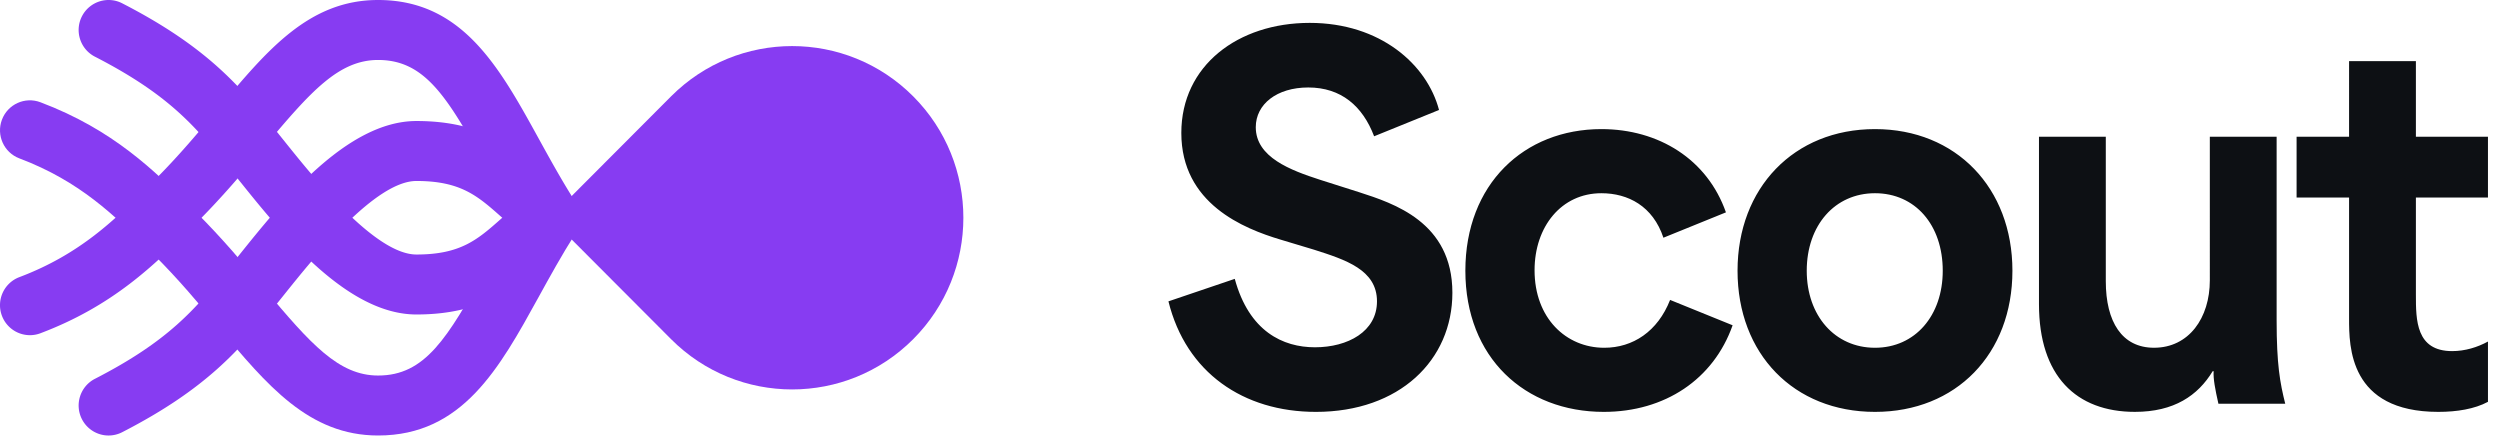
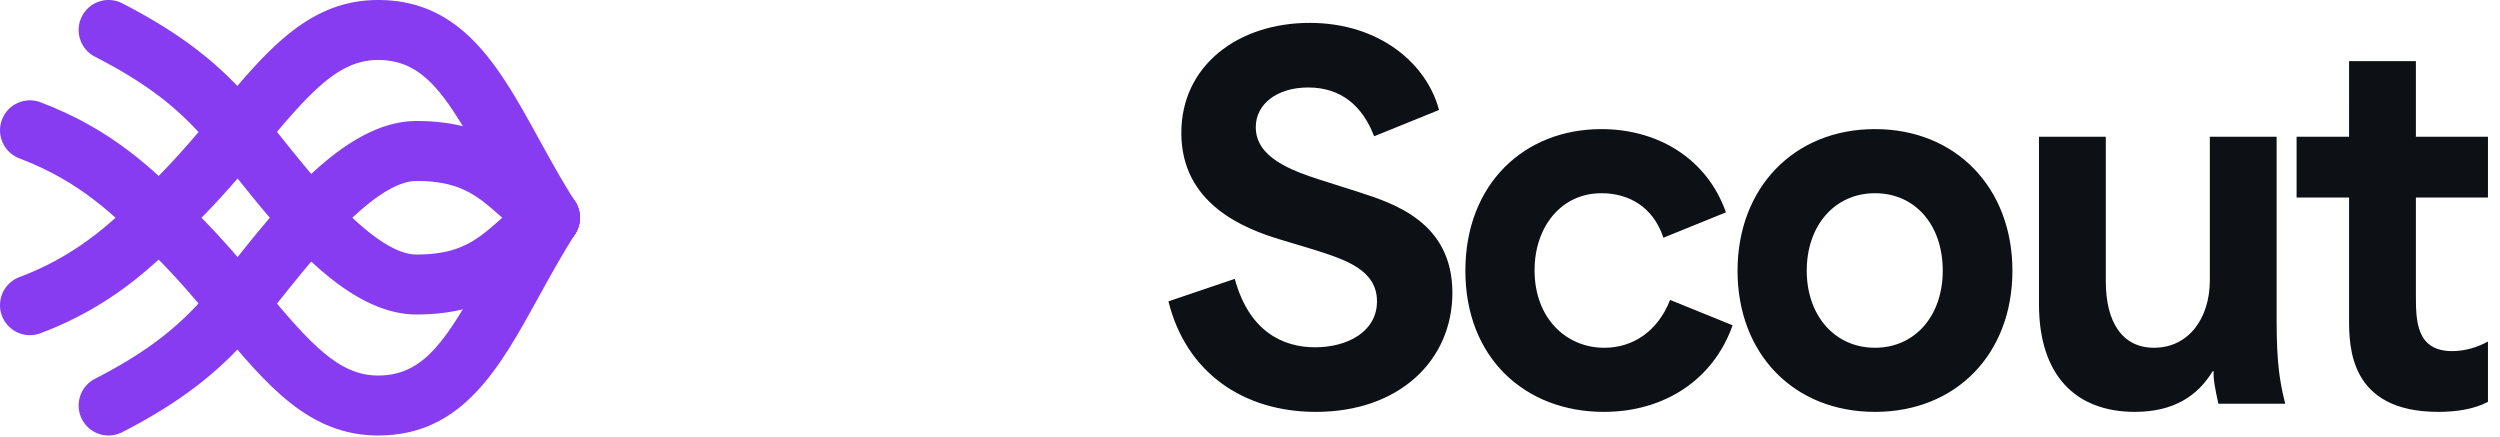
<svg xmlns="http://www.w3.org/2000/svg" width="830" height="145" fill="none">
  <path d="M809.52 136.743c-29.628 0-29.628-21.762-29.628-30.976v-40.19h-17.424V45.403h17.424V20.304h22.184v25.1h23.925v20.173h-23.925v32.248c0 8.418 0 18.744 12.041 18.744 4.276 0 8.4-1.271 11.884-3.177v20.016c-4.439 2.382-10.3 3.335-16.481 3.335zM708.789 136.739c-19.487 0-31.849-11.914-31.849-35.742V45.399h22.184v47.973c0 13.502 5.389 22.081 16.003 22.081 11.563 0 18.536-9.849 18.536-22.398V45.399h22.178v60.999c0 14.615 1.113 20.651 2.854 27.641h-22.183c-1.107-4.925-1.742-8.261-1.585-10.803h-.314c-4.911 8.102-12.834 13.503-25.824 13.503zM622.494 136.744c-26.934 0-45.63-19.221-45.63-46.862 0-27.481 18.696-47.02 45.63-47.02 26.937 0 45.631 19.539 45.631 47.02 0 27.641-18.694 46.862-45.631 46.862zm-22.657-46.862c0 14.933 9.348 25.576 22.657 25.576 13.311 0 22.498-10.643 22.498-25.576 0-15.25-9.187-25.733-22.498-25.733-13.309 0-22.657 10.643-22.657 25.733zM532.447 136.744c-26.142 0-45.947-17.951-45.947-46.862 0-28.752 19.488-47.02 45.154-47.02 19.013 0 35.174 10.008 41.353 27.64l-20.755 8.42c-3.486-10.484-11.725-14.773-20.598-14.773-13.308 0-22.181 11.12-22.181 25.575 0 15.885 10.457 25.734 23.132 25.734 9.506 0 17.745-5.401 21.864-15.885l20.756 8.419c-6.337 17.95-22.498 28.752-42.778 28.752zM436.877 136.744c-24.082 0-43.094-13.026-48.956-36.695l22.022-7.466c4.753 17.474 16.002 22.716 26.618 22.716 10.932 0 20.597-5.242 20.597-15.25 0-10.484-10.458-13.82-20.914-17.156l-11.091-3.336c-12.2-3.653-32.955-11.914-32.955-35.424 0-22.398 18.855-36.536 42.62-36.536 23.449 0 38.976 13.82 42.936 28.911l-21.547 8.737c-3.802-10.008-10.932-16.203-21.864-16.203-10.458 0-17.428 5.56-17.428 13.185 0 10.008 11.566 14.297 21.389 17.474l12.992 4.13c11.249 3.654 30.894 9.849 30.894 33.359 0 22.398-17.586 39.554-45.313 39.554z" fill="#0D1014" />
-   <path d="M303.187 112.599c-22.201 22.259-58.194 22.259-80.395 0l-40.198-40.303 40.198-40.303c22.201-22.258 58.194-22.258 80.395 0 22.201 22.258 22.201 58.347 0 80.606z" fill="#873CF2" />
  <path d="M138.244 104.409c-23.132 0-44.718-26.9-59.002-44.702a520.661 520.661 0 0 0-3.676-4.552C64.737 41.931 56.18 31.486 31.513 18.817c-4.88-2.508-6.809-8.506-4.31-13.399C29.71.525 35.697-1.409 40.567 1.096c28.34 14.559 39.03 27.607 50.347 41.423 1.16 1.418 2.432 3.004 3.8 4.71 9.71 12.097 29.909 37.27 43.53 37.27 14.729 0 20.348-4.977 28.124-11.866 3.055-2.706 6.515-5.772 10.665-8.586 4.543-3.083 10.713-1.884 13.788 2.668 3.072 4.554 1.88 10.742-2.663 13.822-3.086 2.095-5.784 4.485-8.64 7.015-8.92 7.9-19.029 16.857-41.274 16.857z" fill="#873CF2" />
  <path d="M125.527 144.586c-22.946 0-36.886-16.692-53.026-36.021-6.543-7.832-13.305-15.931-21.439-24.02l-1.684-1.677C38.214 71.734 26.67 60.223 6.433 52.58 1.3 50.643-1.293 44.9.64 39.757c1.934-5.143 7.644-7.747 12.79-5.808 24.224 9.148 37.892 22.777 49.951 34.802l1.665 1.658c8.785 8.737 16.168 17.576 22.68 25.376 15.409 18.452 24.761 28.892 37.801 28.892 15.541 0 22.996-12.226 35.897-35.653 3.915-7.107 7.962-14.457 12.793-22.073 2.942-4.64 9.084-6.007 13.705-3.056 4.629 2.95 5.992 9.103 3.05 13.741-4.499 7.094-8.397 14.17-12.164 21.011-13.01 23.625-25.296 45.939-53.281 45.939z" fill="#873CF2" />
  <path d="M36.048 144.588a9.928 9.928 0 0 1-8.845-5.419c-2.499-4.893-.57-10.891 4.31-13.399 24.667-12.669 33.224-23.114 44.053-36.337 1.125-1.37 2.352-2.9 3.674-4.548 14.283-17.804 35.869-44.707 59.004-44.707 22.245 0 32.354 8.955 41.271 16.855 2.856 2.53 5.555 4.92 8.643 7.013 4.541 3.08 5.735 9.27 2.663 13.824a9.913 9.913 0 0 1-13.788 2.67c-4.15-2.816-7.61-5.882-10.665-8.587-7.776-6.888-13.395-11.866-28.124-11.866-13.625 0-33.825 25.177-43.532 37.276a586.18 586.18 0 0 1-3.798 4.705c-11.317 13.815-22.007 26.864-50.347 41.423a9.904 9.904 0 0 1-4.519 1.097z" fill="#873CF2" />
  <path d="M9.935 111.279a9.934 9.934 0 0 1-9.295-6.448c-1.933-5.145.66-10.887 5.793-12.825 20.234-7.642 31.778-19.153 42.942-30.285l1.687-1.682c8.134-8.087 14.896-16.186 21.44-24.019C88.64 16.691 102.58 0 125.526 0c27.985 0 40.271 22.313 53.281 45.938 3.767 6.84 7.662 13.916 12.164 21.01 2.942 4.639 1.579 10.79-3.047 13.742a9.913 9.913 0 0 1-13.708-3.057c-4.831-7.616-8.879-14.965-12.793-22.073-12.901-23.427-20.356-35.65-35.897-35.65-13.04 0-22.392 10.439-37.8 28.891-6.513 7.8-13.896 16.639-22.68 25.374l-1.668 1.663C51.319 87.86 37.65 101.489 13.43 110.637a9.887 9.887 0 0 1-3.496.642z" fill="#873CF2" />
</svg>